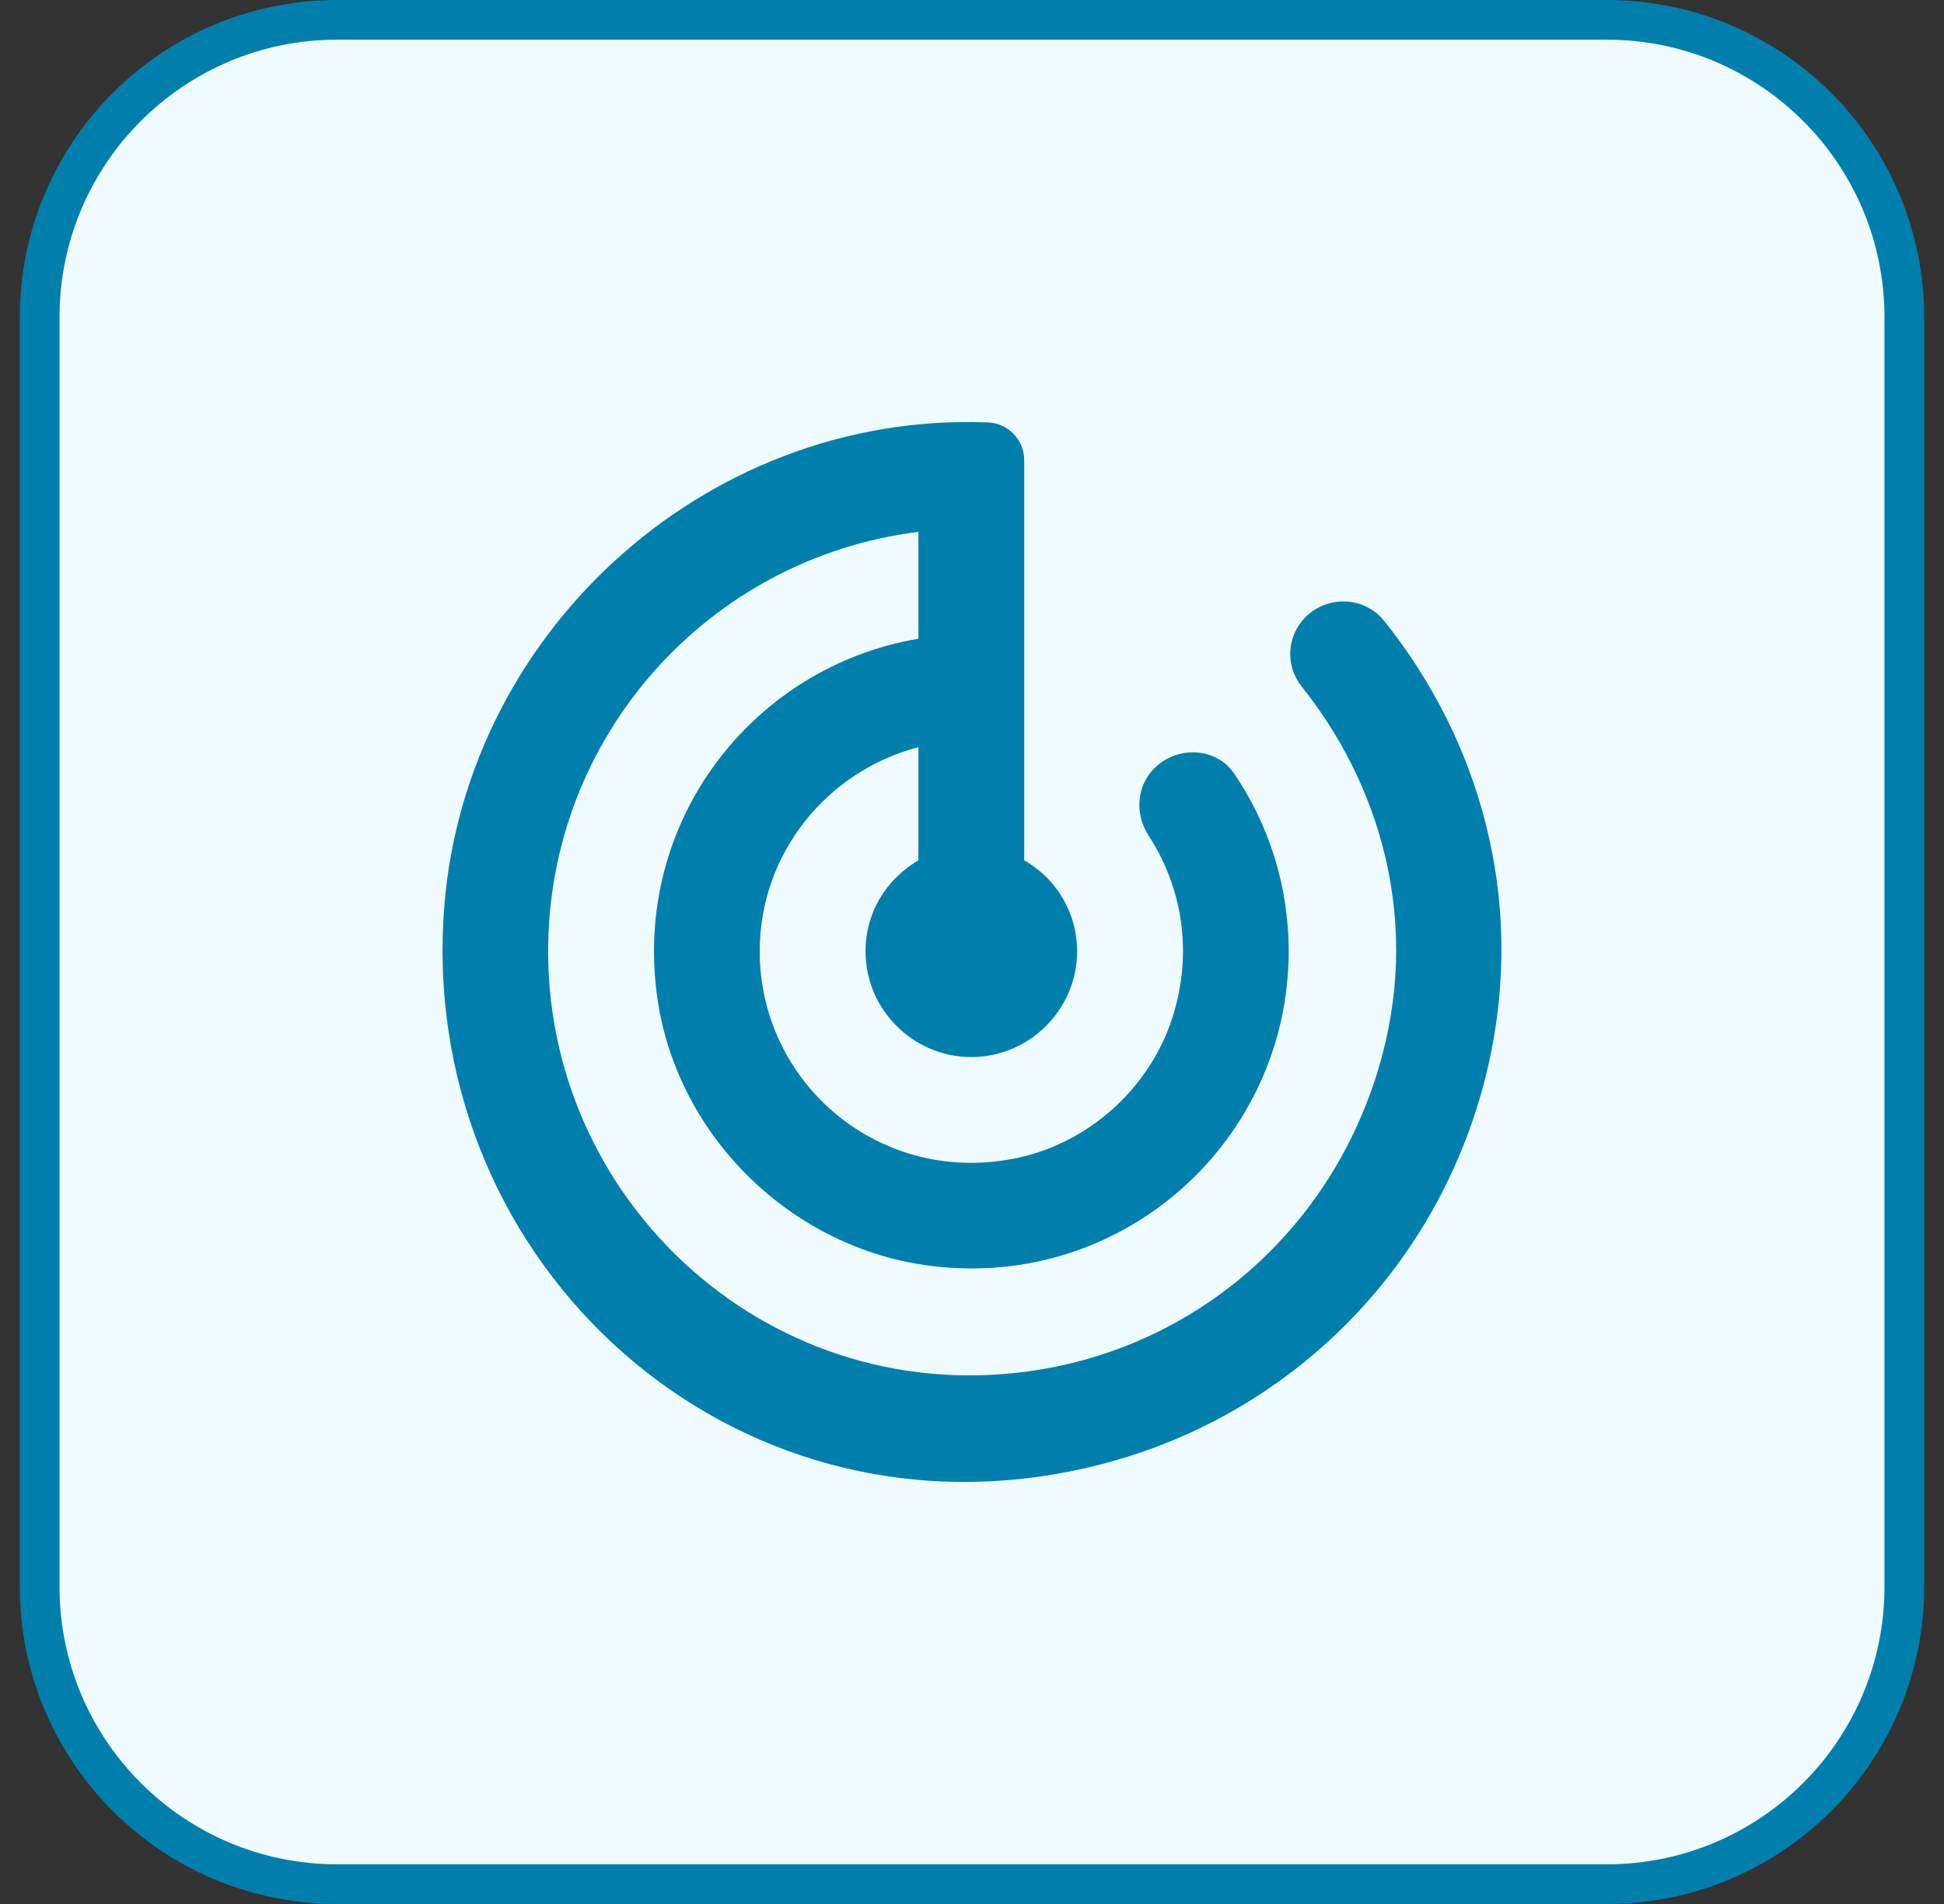
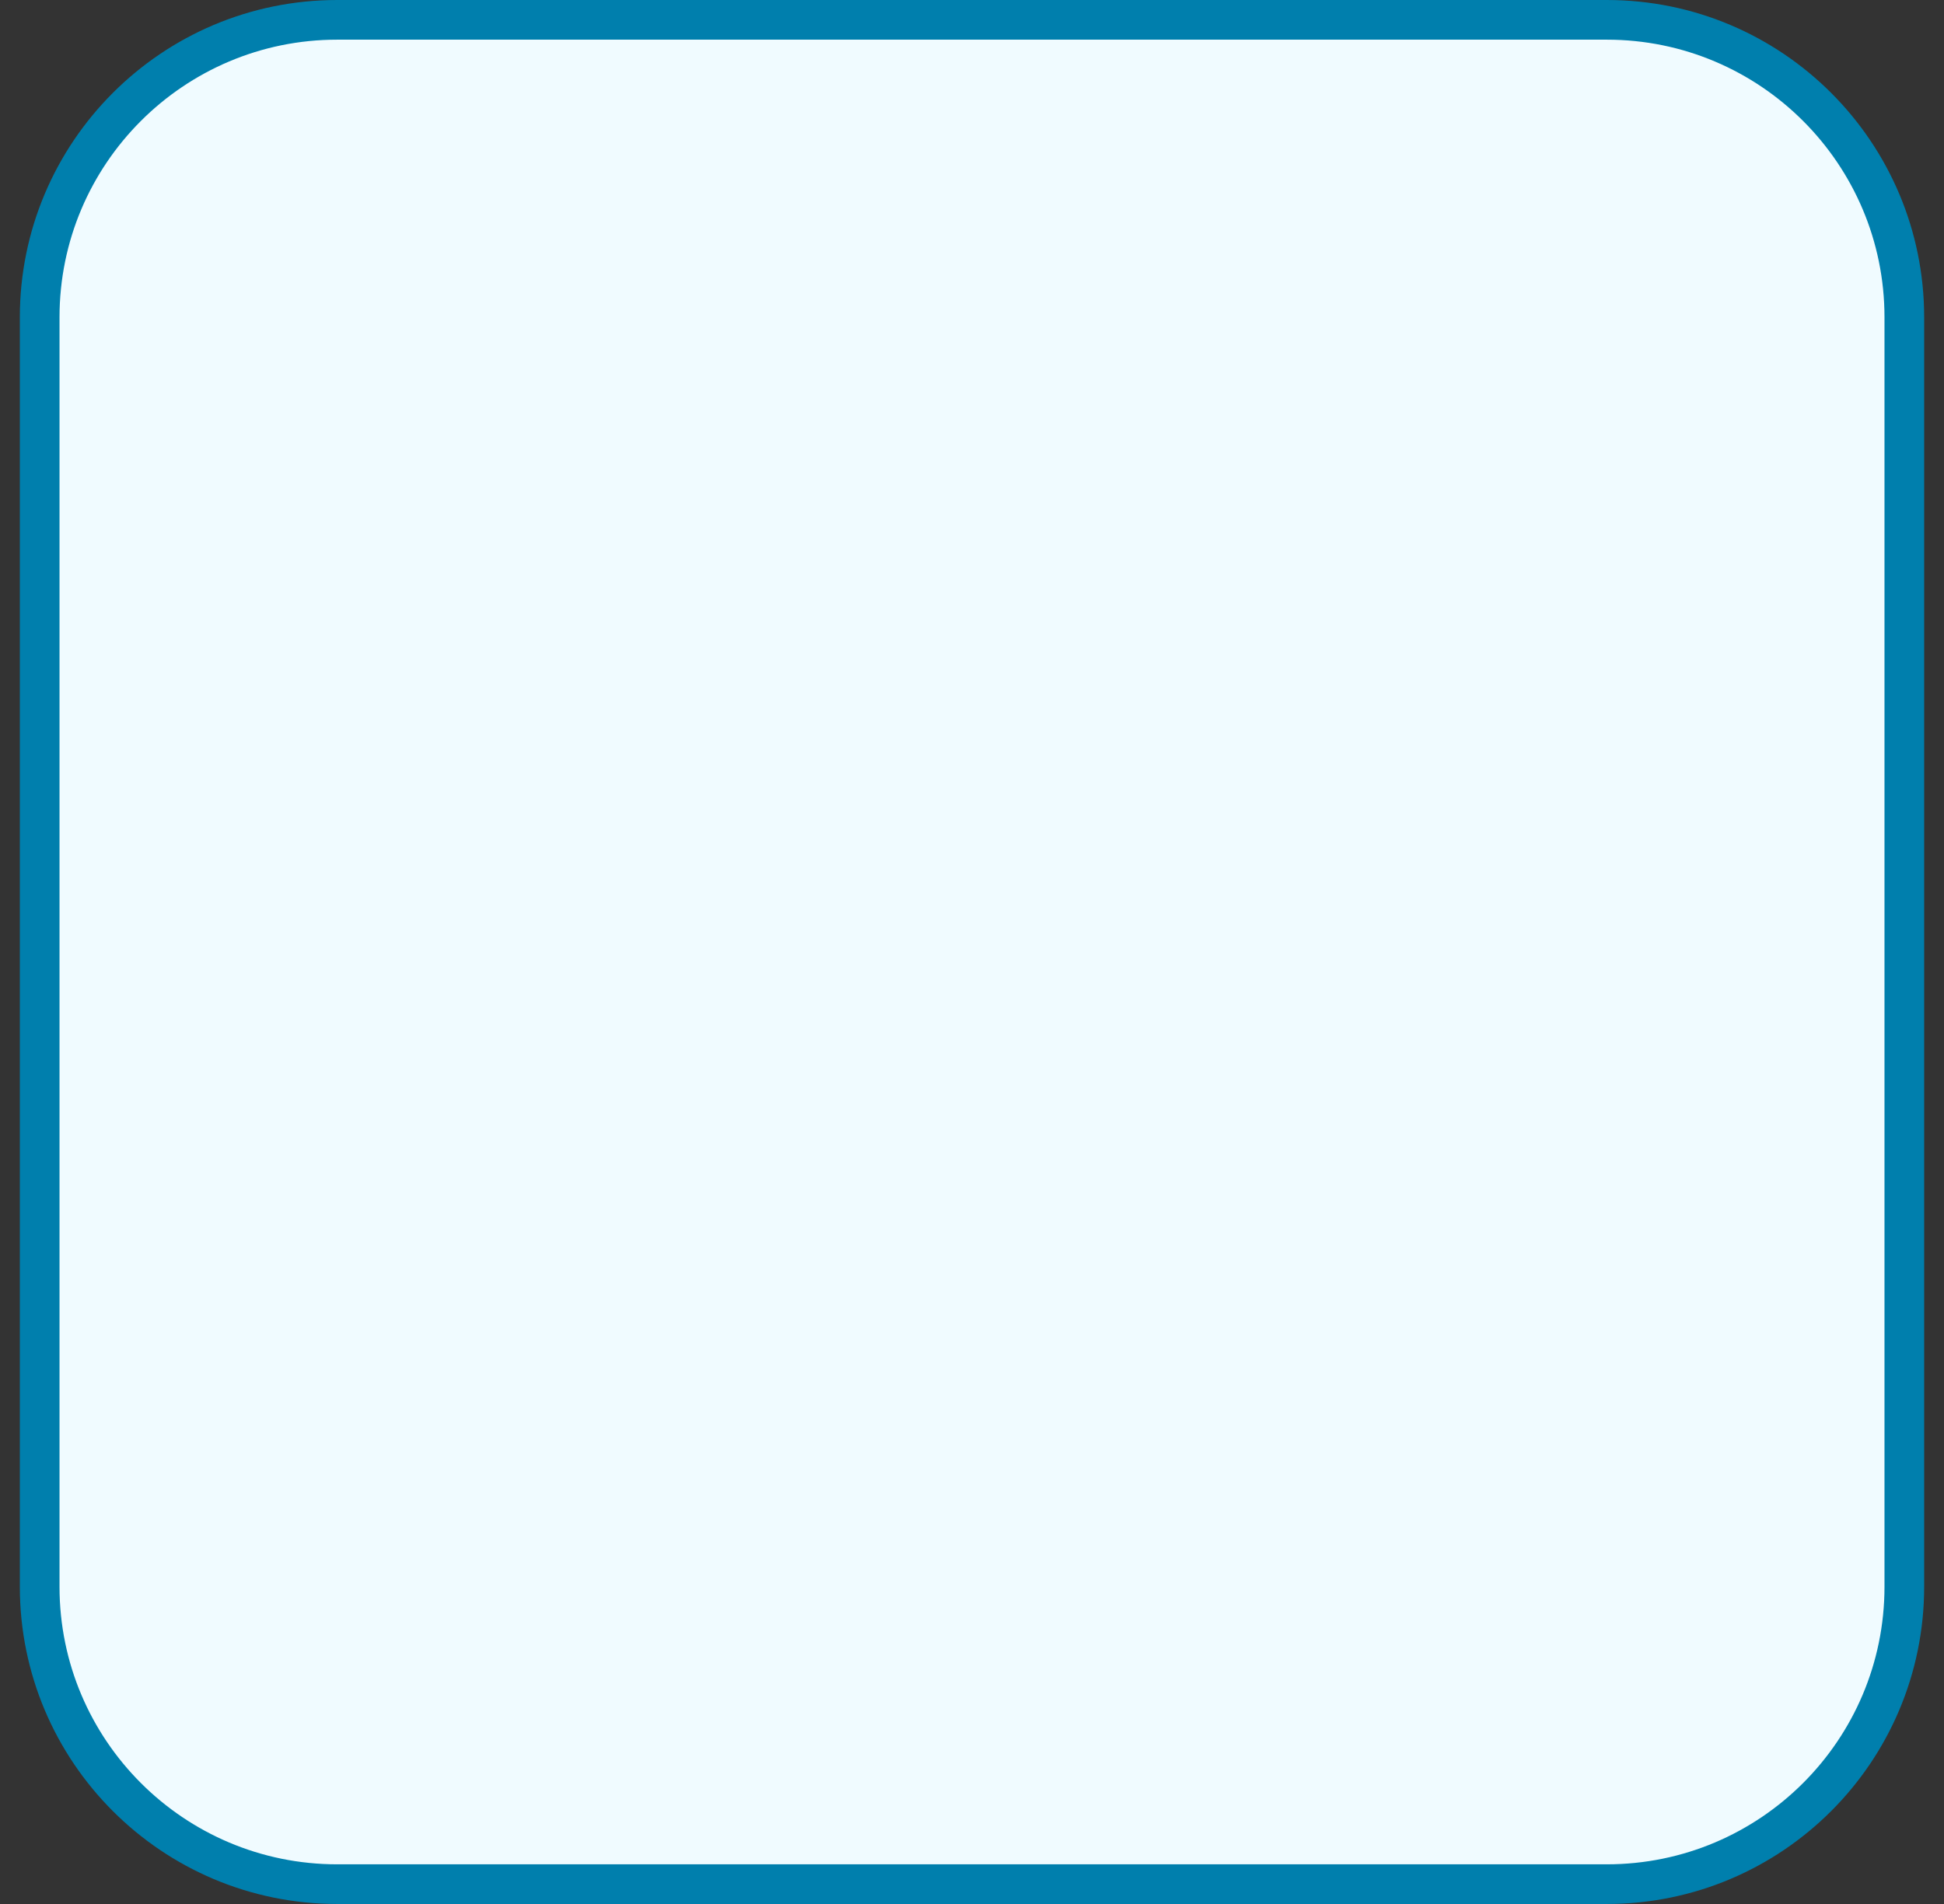
<svg xmlns="http://www.w3.org/2000/svg" width="49" height="48" viewBox="0 0 49 48" fill="none">
  <rect x="0" y="0" width="49" height="48" fill="#333333" stroke="none" />
  <g clip-path="url(#clip0_592_27)">
    <path d="M40.5 0.5H8.5C4.358 0.5 1 3.858 1 8V40C1 44.142 4.358 47.5 8.5 47.5H40.5C44.642 47.5 48 44.142 48 40V8C48 3.858 44.642 0.5 40.5 0.5Z" fill="#F0FBFF" />
    <path d="M40.5 0.5H8.5C4.358 0.5 1 3.858 1 8V40C1 44.142 4.358 47.5 8.5 47.5H40.5C44.642 47.5 48 44.142 48 40V8C48 3.858 44.642 0.5 40.5 0.5Z" stroke="#007FAD" />
-     <path d="M32.909 15.556C32.429 16.036 32.389 16.782 32.816 17.316C34.749 19.742 35.762 23.062 34.856 26.543C33.802 30.609 30.616 33.649 26.576 34.462C19.776 35.809 13.816 30.556 13.816 23.983C13.816 18.543 17.882 14.062 23.149 13.409V16.102C18.976 16.809 15.909 20.716 16.576 25.209C17.096 28.689 19.989 31.489 23.482 31.916C28.336 32.516 32.482 28.729 32.482 23.983C32.482 22.316 31.976 20.782 31.109 19.503C30.656 18.836 29.682 18.796 29.109 19.356L29.096 19.369C28.642 19.823 28.602 20.529 28.949 21.062C29.749 22.289 30.069 23.863 29.602 25.489C29.082 27.316 27.549 28.769 25.682 29.183C22.216 29.942 19.149 27.329 19.149 23.983C19.149 21.503 20.856 19.436 23.149 18.836V21.689C22.349 22.156 21.816 22.996 21.816 23.983C21.816 25.449 23.016 26.649 24.482 26.649C25.949 26.649 27.149 25.449 27.149 23.983C27.149 22.996 26.616 22.142 25.816 21.689V11.596C25.816 11.076 25.389 10.649 24.869 10.649C17.722 10.383 11.562 16.062 11.176 23.183C10.696 31.916 18.389 38.943 27.189 37.049C32.362 35.943 36.362 31.983 37.522 26.823C38.469 22.609 37.256 18.609 34.896 15.662C34.402 15.036 33.469 14.996 32.909 15.556Z" fill="#007FAD" />
  </g>
  <defs>
    <clipPath id="clip0_592_27">
      <rect width="48" height="48" fill="white" transform="translate(0.5)" />
    </clipPath>
  </defs>
</svg>